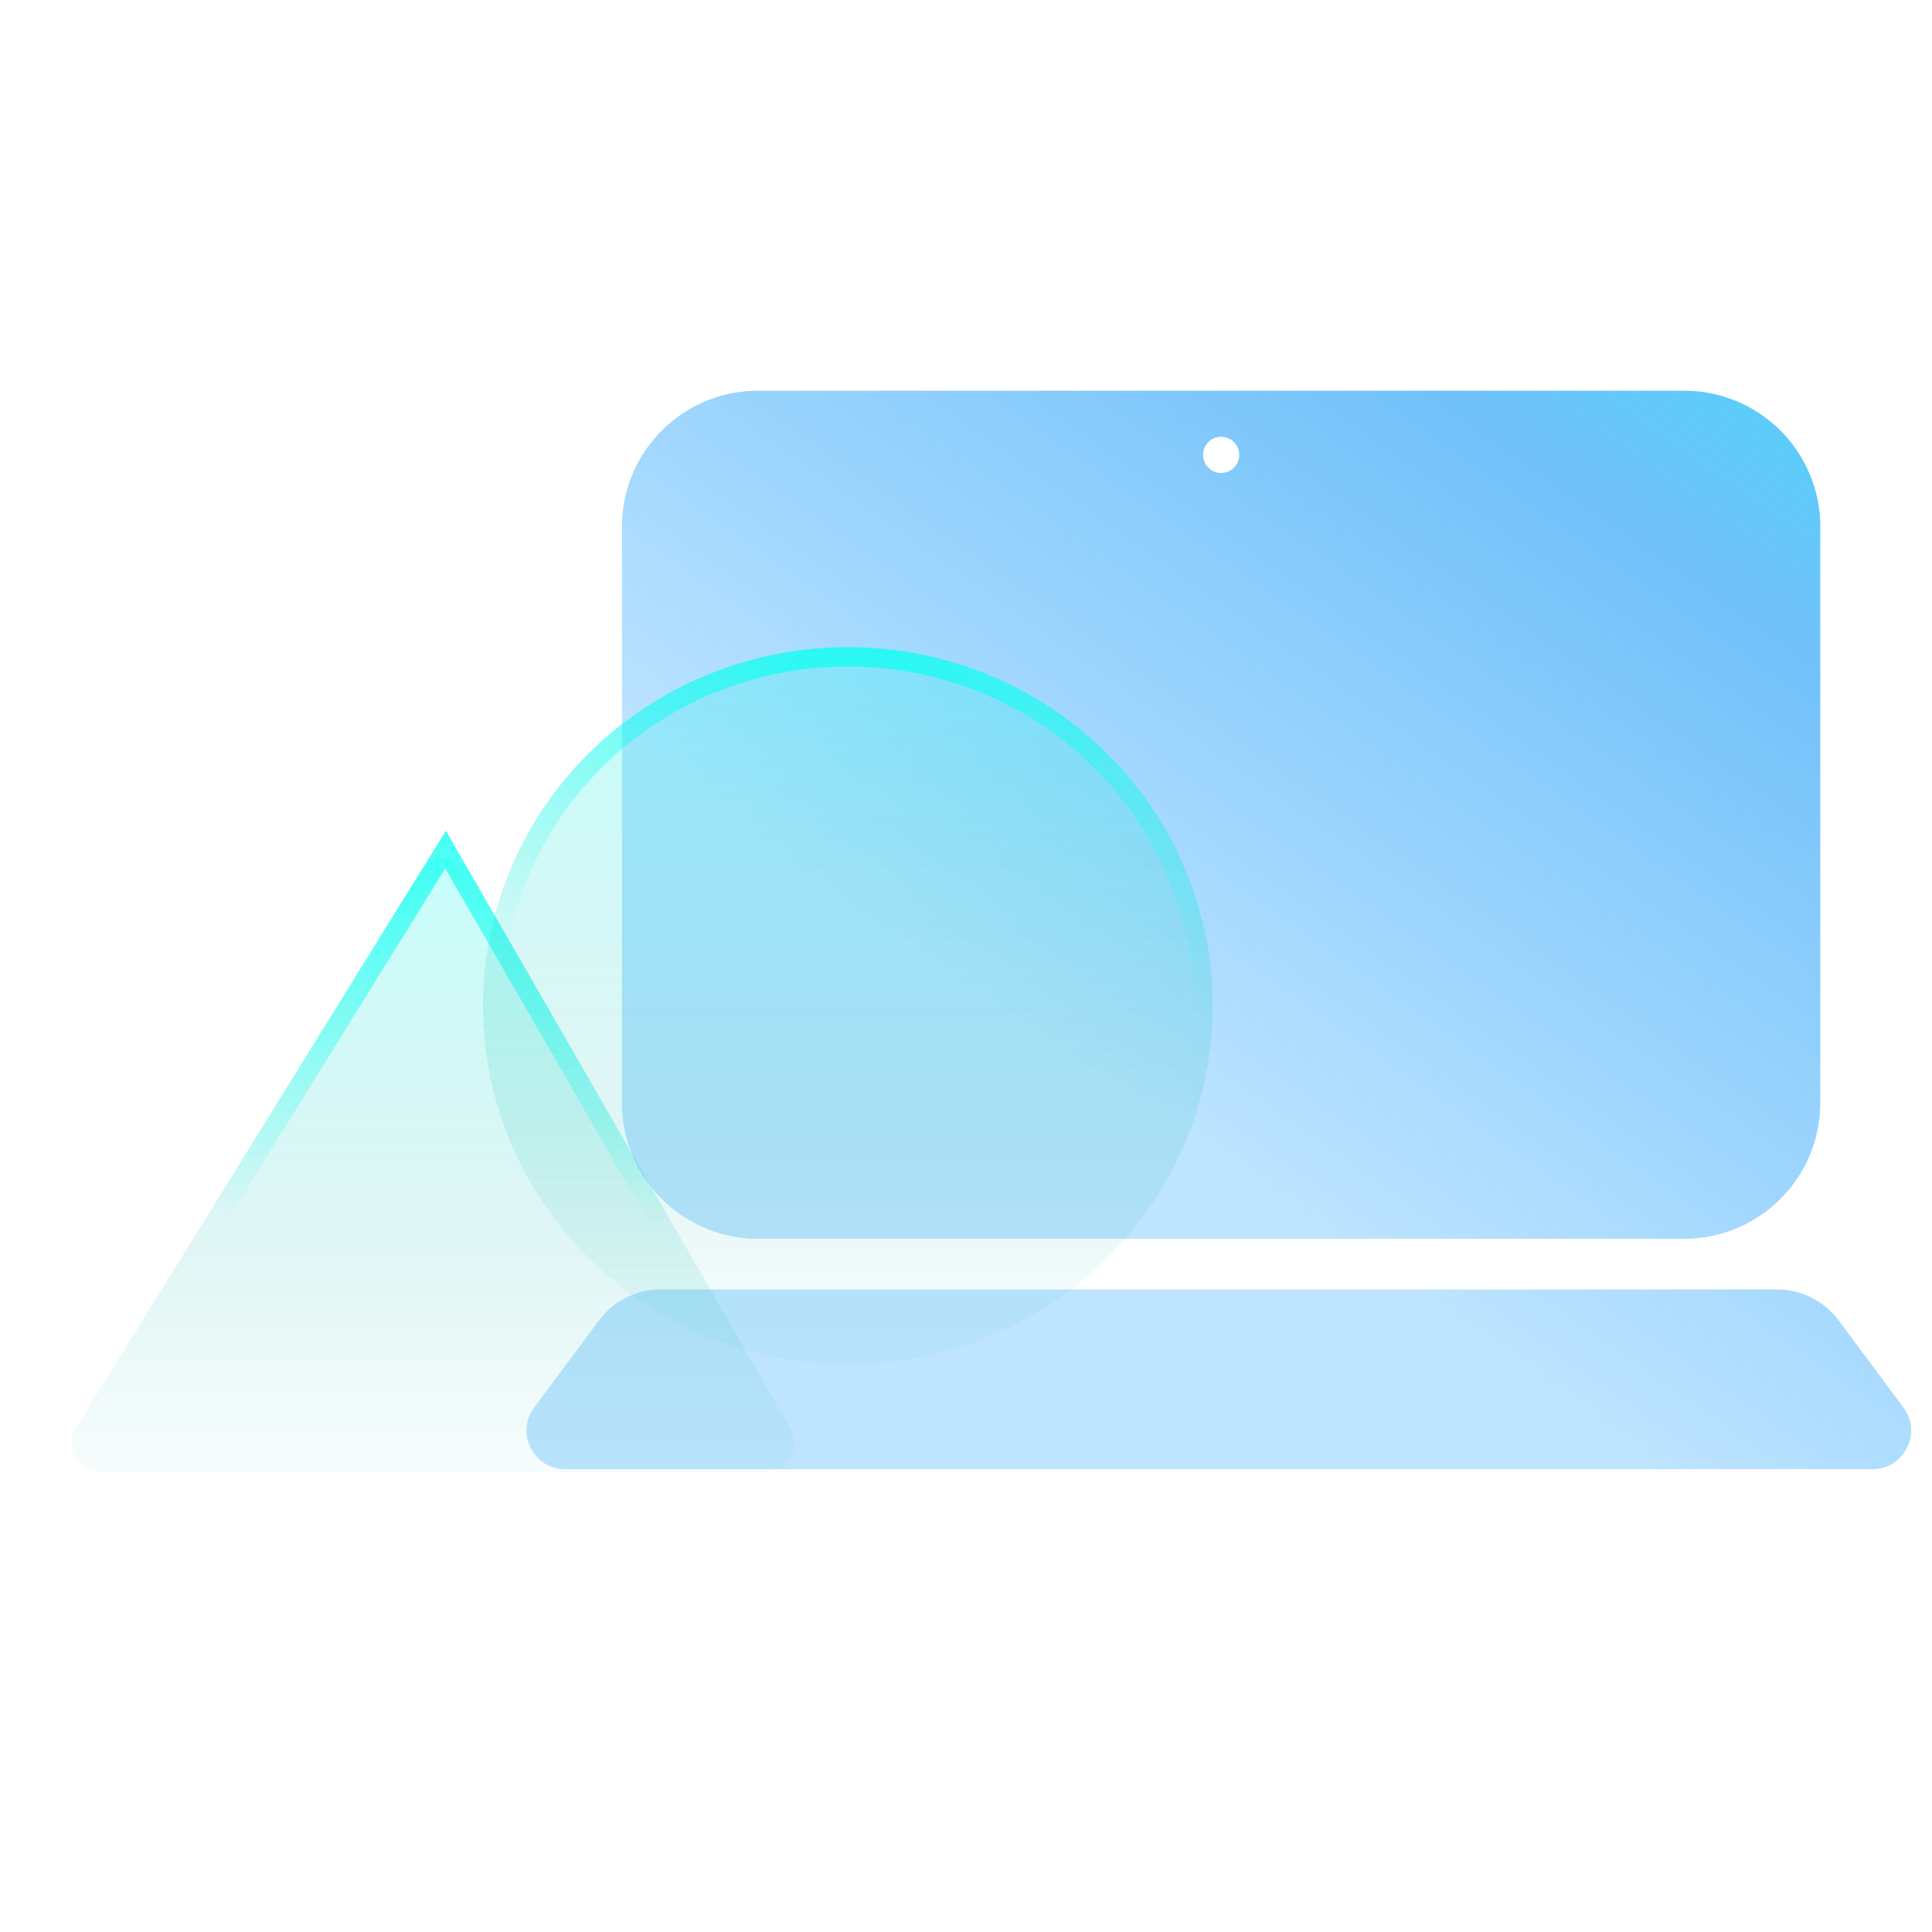
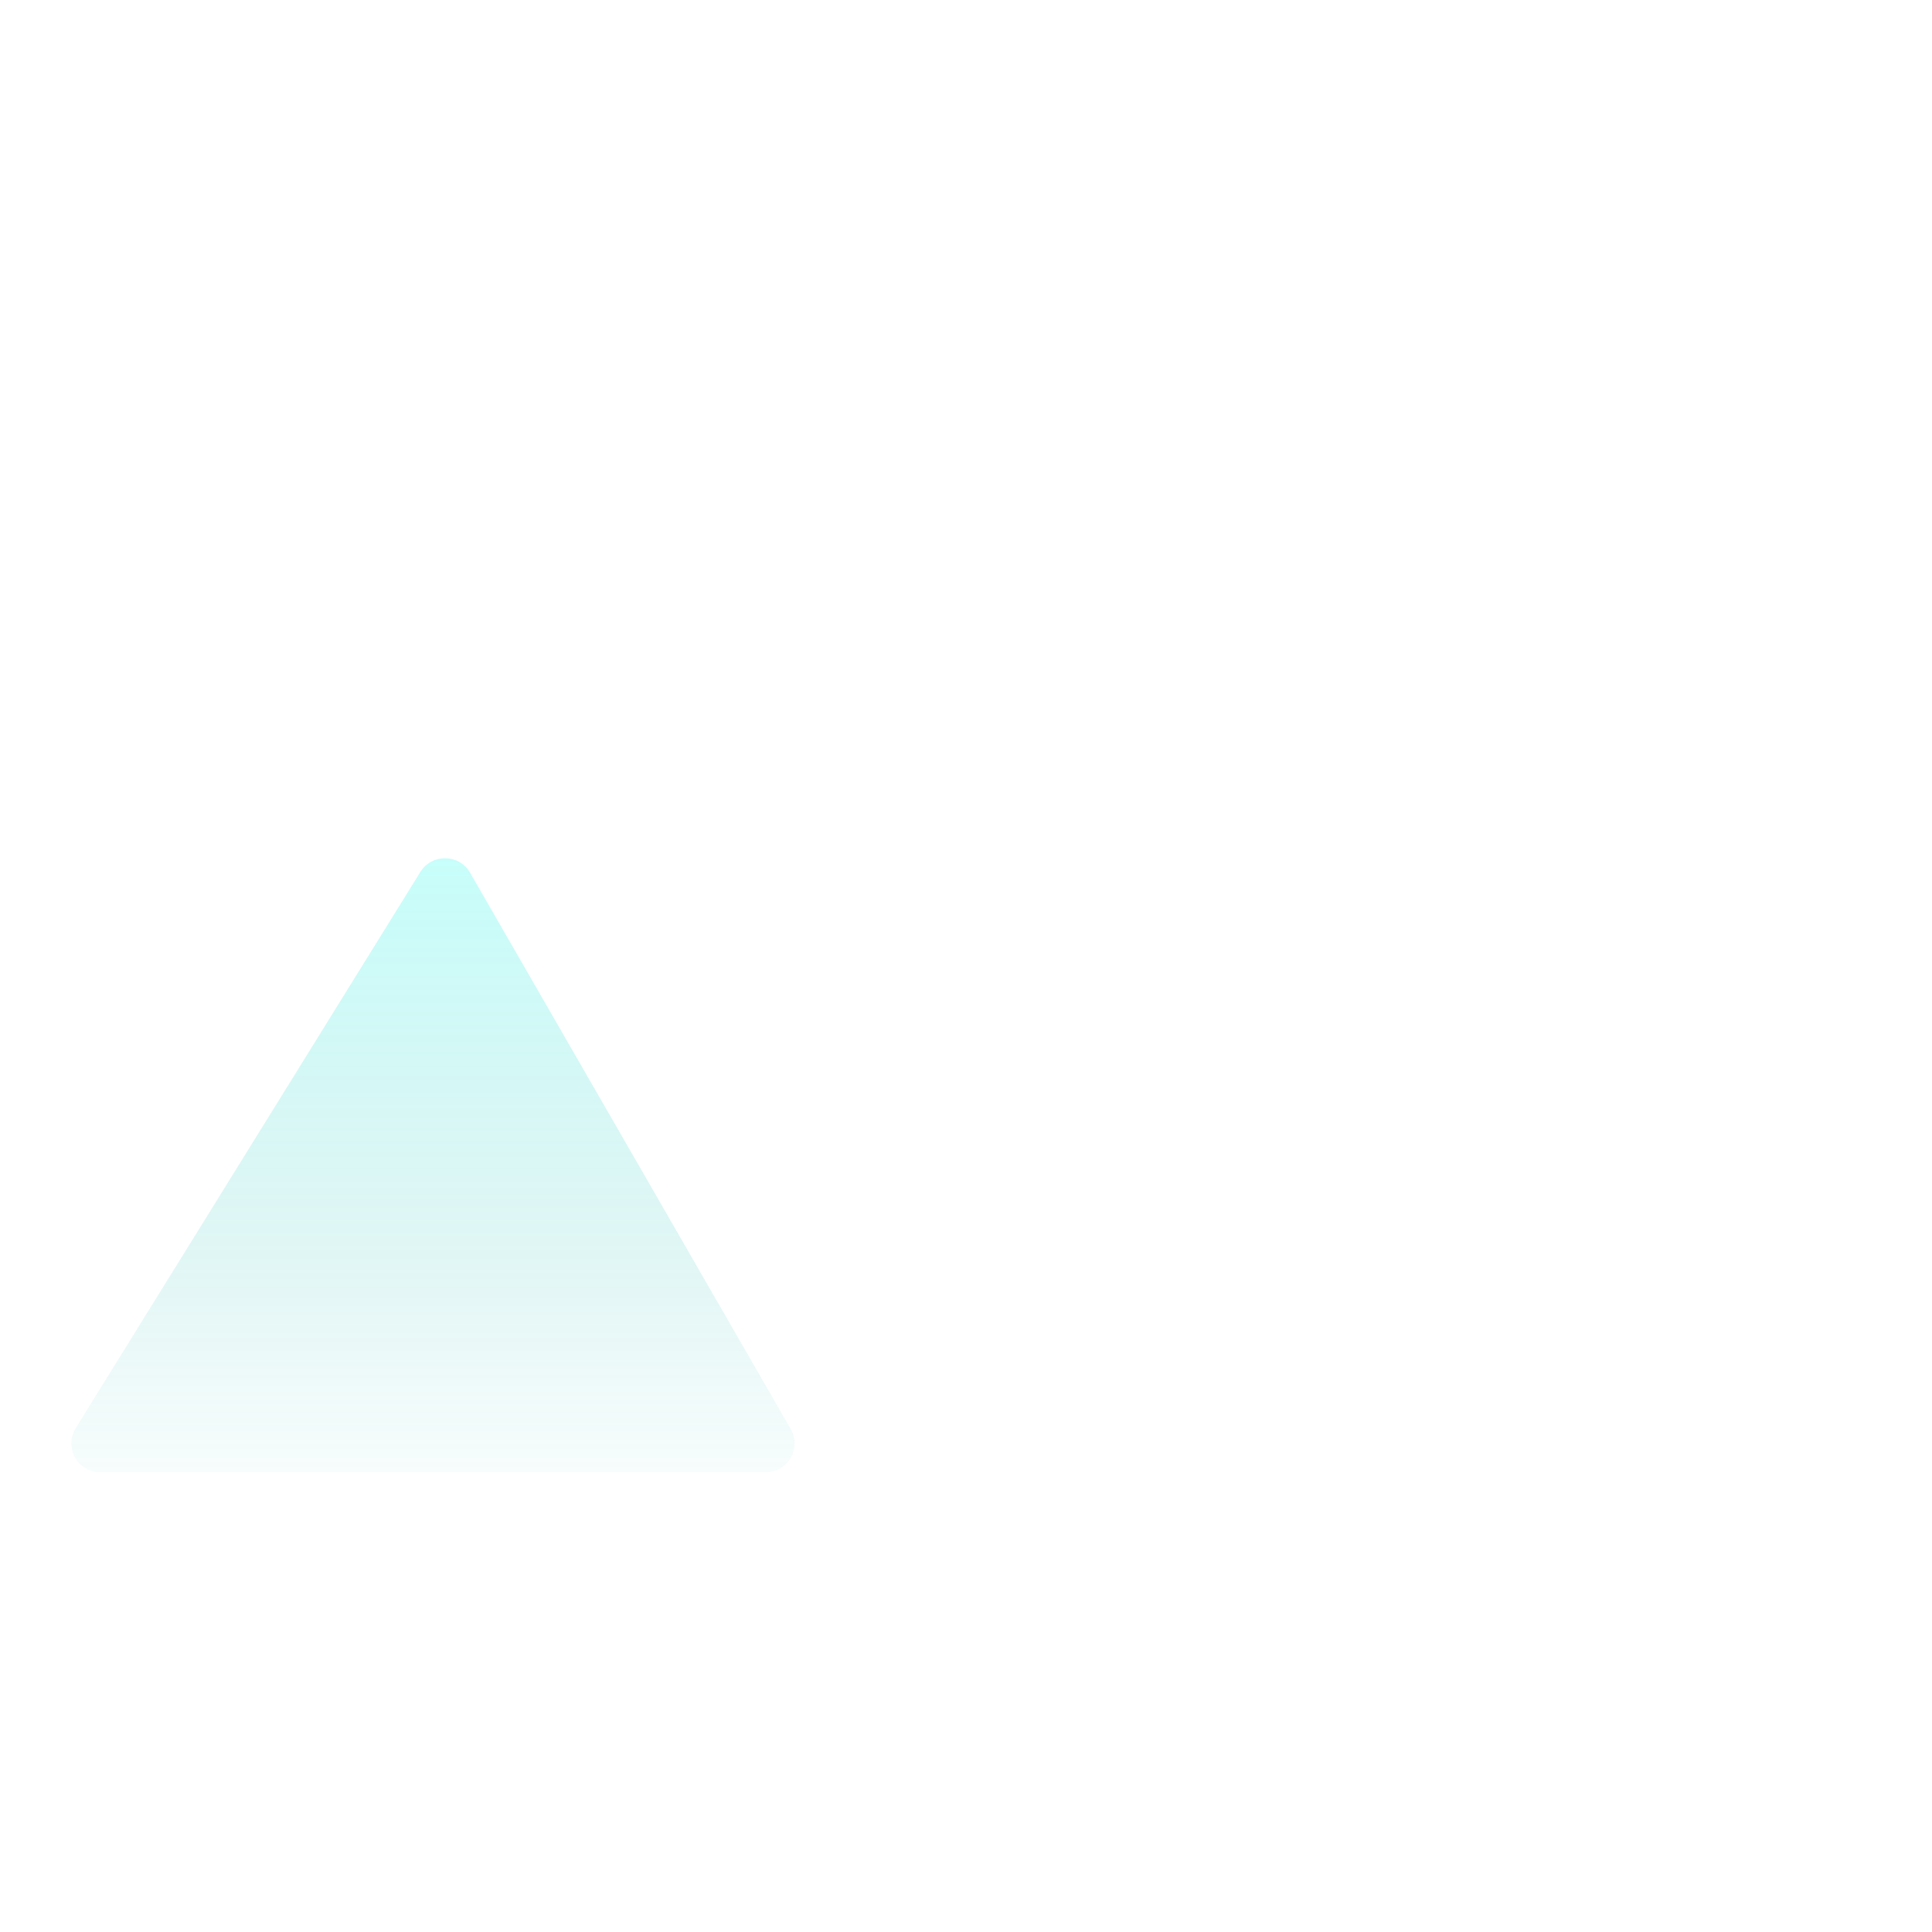
<svg xmlns="http://www.w3.org/2000/svg" width="200" height="200" fill="none" viewBox="0 0 200 200">
-   <path fill="url(#a)" fill-rule="evenodd" d="M174.353 40.45H78.465c-7.776 0-14.08 6.303-14.08 14.08v59.627c0 7.776 6.304 14.08 14.08 14.08h95.888c7.776 0 14.08-6.304 14.08-14.08V54.529c0-7.776-6.304-14.08-14.08-14.08ZM61.985 136.71a8 8 0 0 1 6.42-3.227h115.53a8 8 0 0 1 6.419 3.227l6.688 8.994c1.962 2.639.079 6.387-3.21 6.387H58.507c-3.288 0-5.172-3.748-3.21-6.387l6.688-8.994Zm64.387-87.749a1.872 1.872 0 1 0 0-3.743 1.872 1.872 0 0 0 0 3.743Z" clip-rule="evenodd" style="mix-blend-mode:screen" />
  <path fill="url(#b)" d="M43.515 90.266c1.195-1.93 4.016-1.884 5.15.082l33.184 57.572c1.153 2-.29 4.499-2.599 4.499H10.388c-2.35 0-3.788-2.582-2.55-4.581l35.677-57.572Z" />
-   <path stroke="url(#c)" stroke-width="2" d="m6.796 151.419 39.331-63.47 36.584 63.47H6.796Z" />
-   <ellipse cx="87.767" cy="104.116" fill="url(#d)" rx="37.767" ry="37.116" />
-   <path stroke="url(#e)" stroke-width="2" d="M124.535 104.116c0 19.93-16.445 36.117-36.768 36.117-20.322 0-36.767-16.187-36.767-36.117C51 84.186 67.445 68 87.767 68c20.323 0 36.768 16.186 36.768 36.116Z" />
  <defs>
    <linearGradient id="a" x1="241.052" x2="144.431" y1="-4.691" y2="133.036" gradientUnits="userSpaceOnUse">
      <stop offset=".121" stop-color="#01FFFF" stop-opacity=".93" />
      <stop offset=".535" stop-color="#34A6F7" stop-opacity=".7" />
      <stop offset="1" stop-color="#2DA7FF" stop-opacity=".31" />
    </linearGradient>
    <linearGradient id="b" x1="14.014" x2="14.014" y1="87.598" y2="159.744" gradientUnits="userSpaceOnUse">
      <stop stop-color="#1CFCEF" stop-opacity=".25" />
      <stop offset=".604" stop-color="#09B7AD" stop-opacity=".121" />
      <stop offset="1" stop-color="#09B7AD" stop-opacity="0" />
    </linearGradient>
    <linearGradient id="d" x1="58.571" x2="58.571" y1="68.786" y2="149.42" gradientUnits="userSpaceOnUse">
      <stop stop-color="#1CFCEF" stop-opacity=".25" />
      <stop offset=".604" stop-color="#09B7AD" stop-opacity=".121" />
      <stop offset="1" stop-color="#09B7AD" stop-opacity="0" />
    </linearGradient>
    <radialGradient id="c" cx="0" cy="0" r="1" gradientTransform="matrix(43.589 70.852 -68.463 42.118 44.937 72.655)" gradientUnits="userSpaceOnUse">
      <stop stop-color="#0EFFF1" />
      <stop offset=".719" stop-color="#0EFFF1" stop-opacity="0" />
      <stop offset=".722" stop-color="#0EFFF1" stop-opacity="0" />
    </radialGradient>
    <radialGradient id="e" cx="0" cy="0" r="1" gradientTransform="matrix(41.446 79.187 -70.438 36.866 87.972 52.084)" gradientUnits="userSpaceOnUse">
      <stop stop-color="#0EFFF1" />
      <stop offset=".719" stop-color="#0EFFF1" stop-opacity="0" />
      <stop offset=".722" stop-color="#0EFFF1" stop-opacity="0" />
    </radialGradient>
  </defs>
</svg>